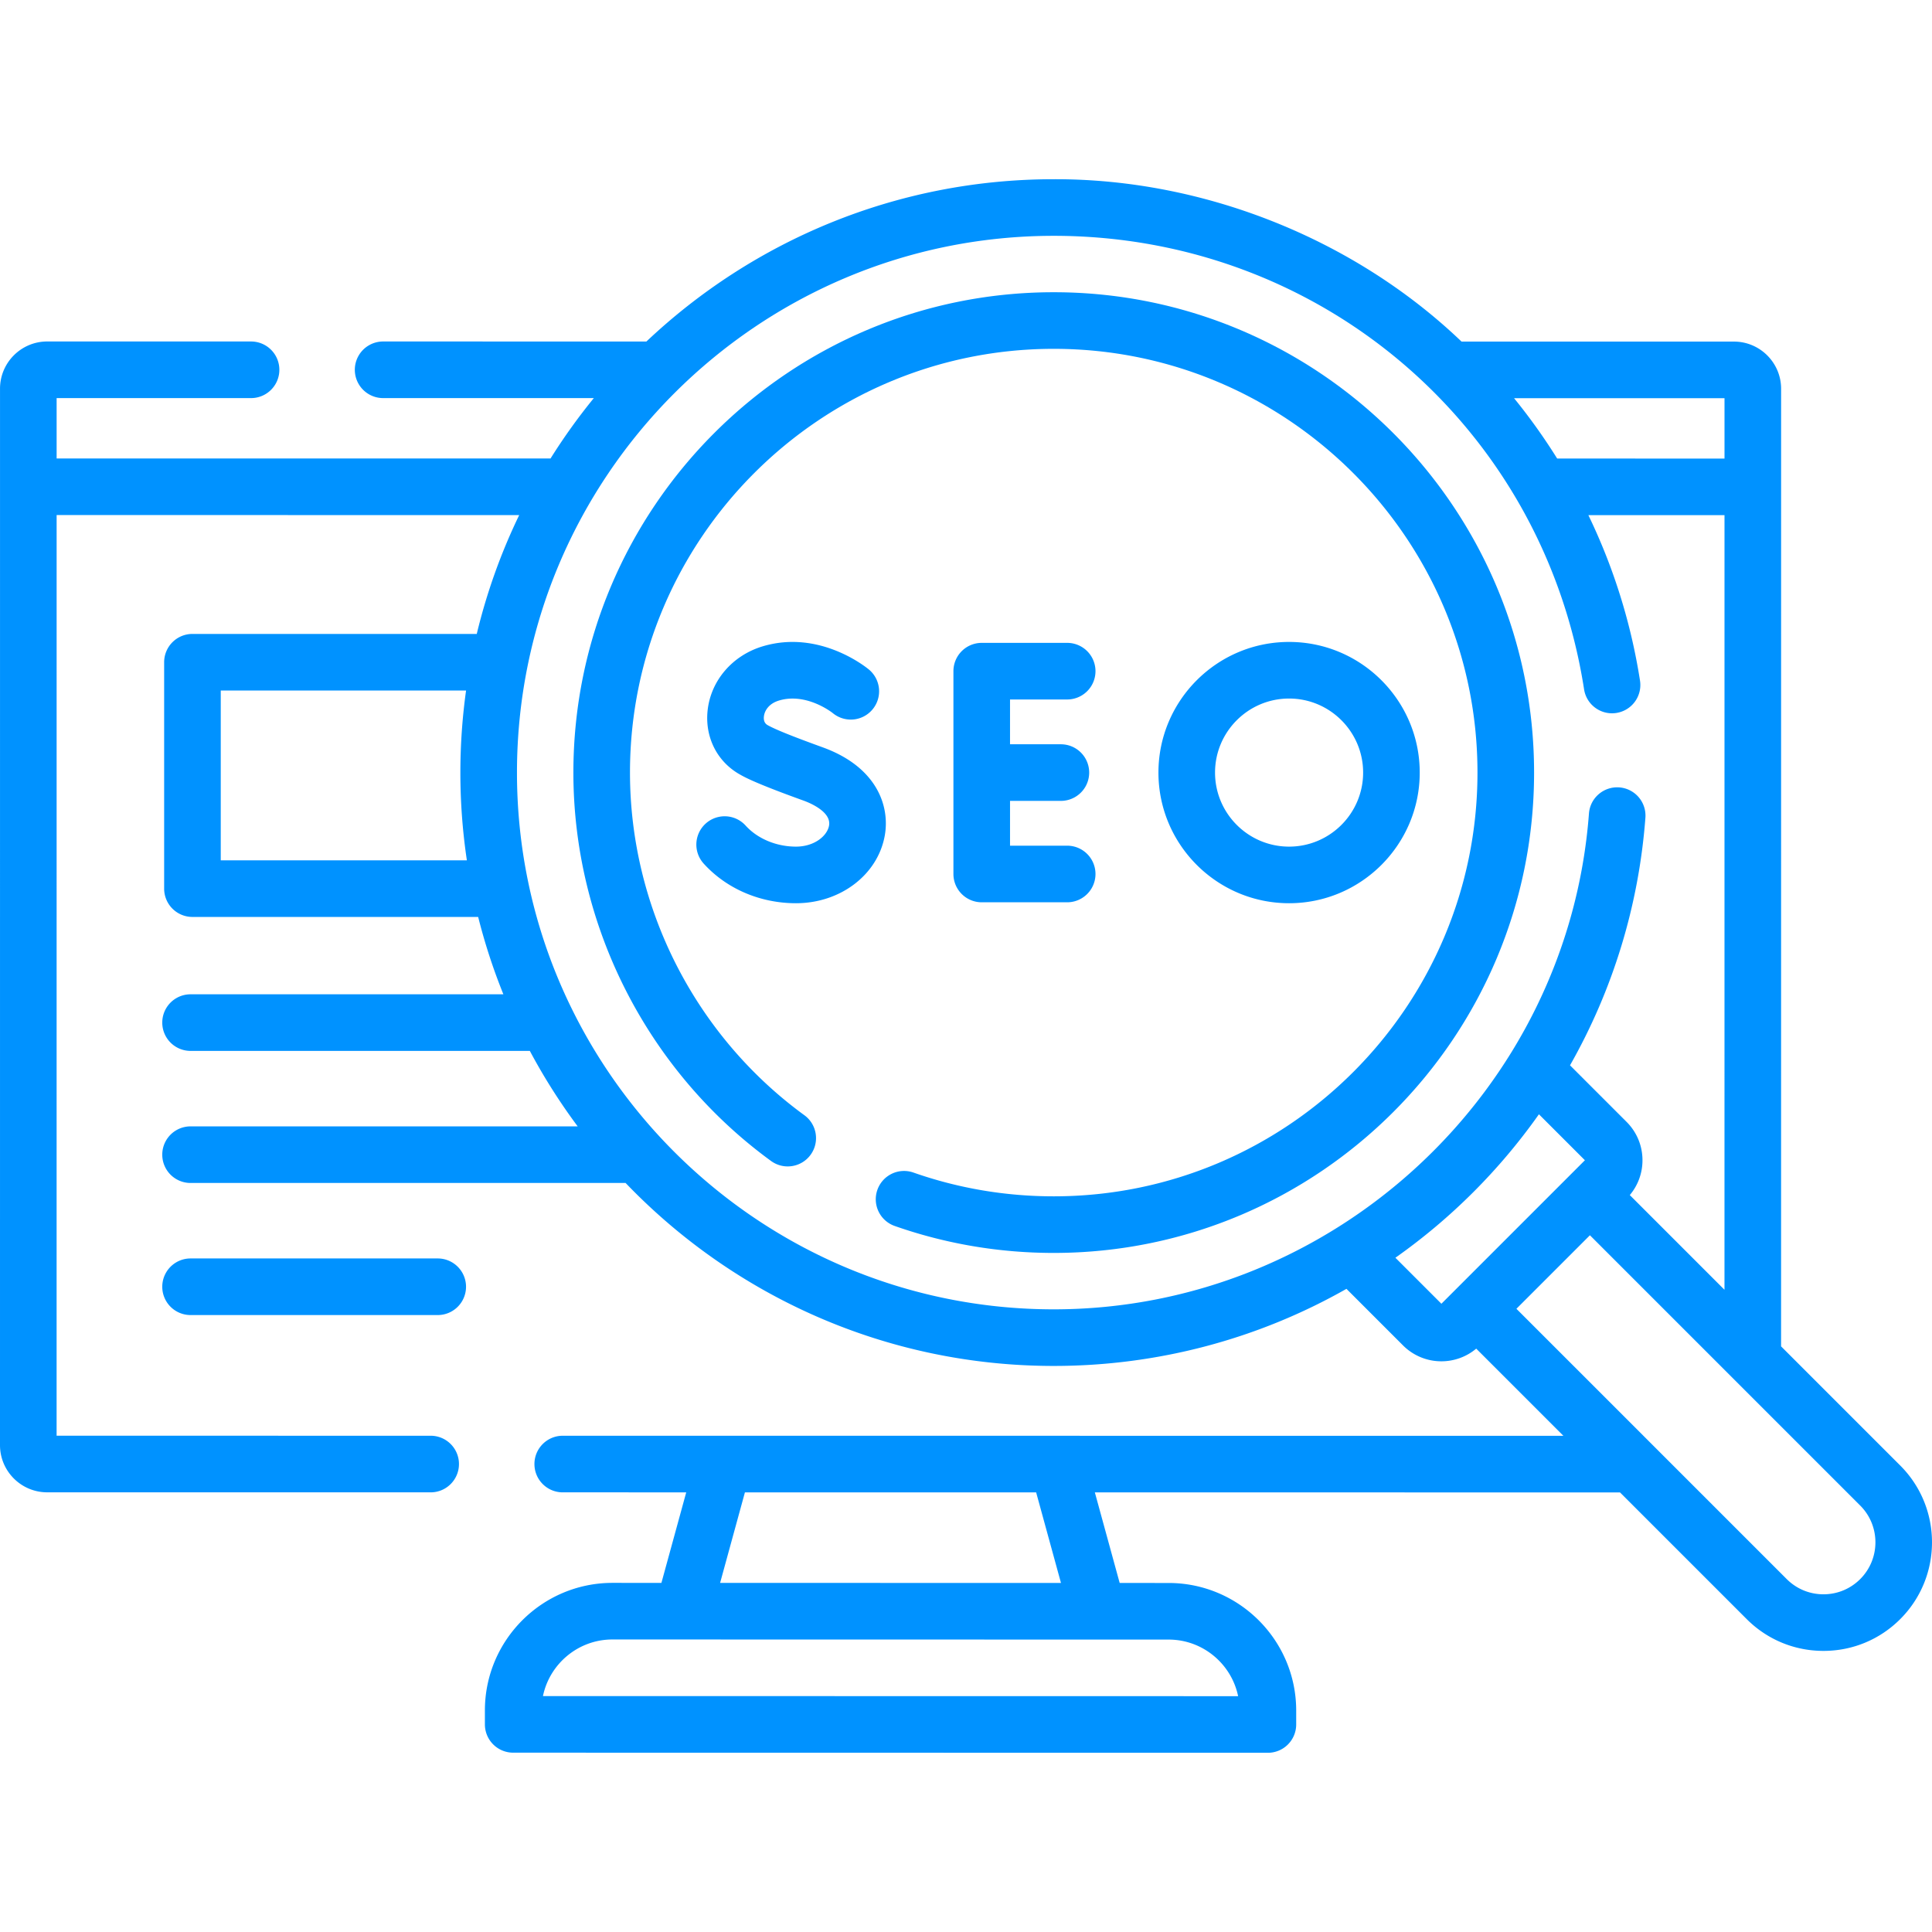
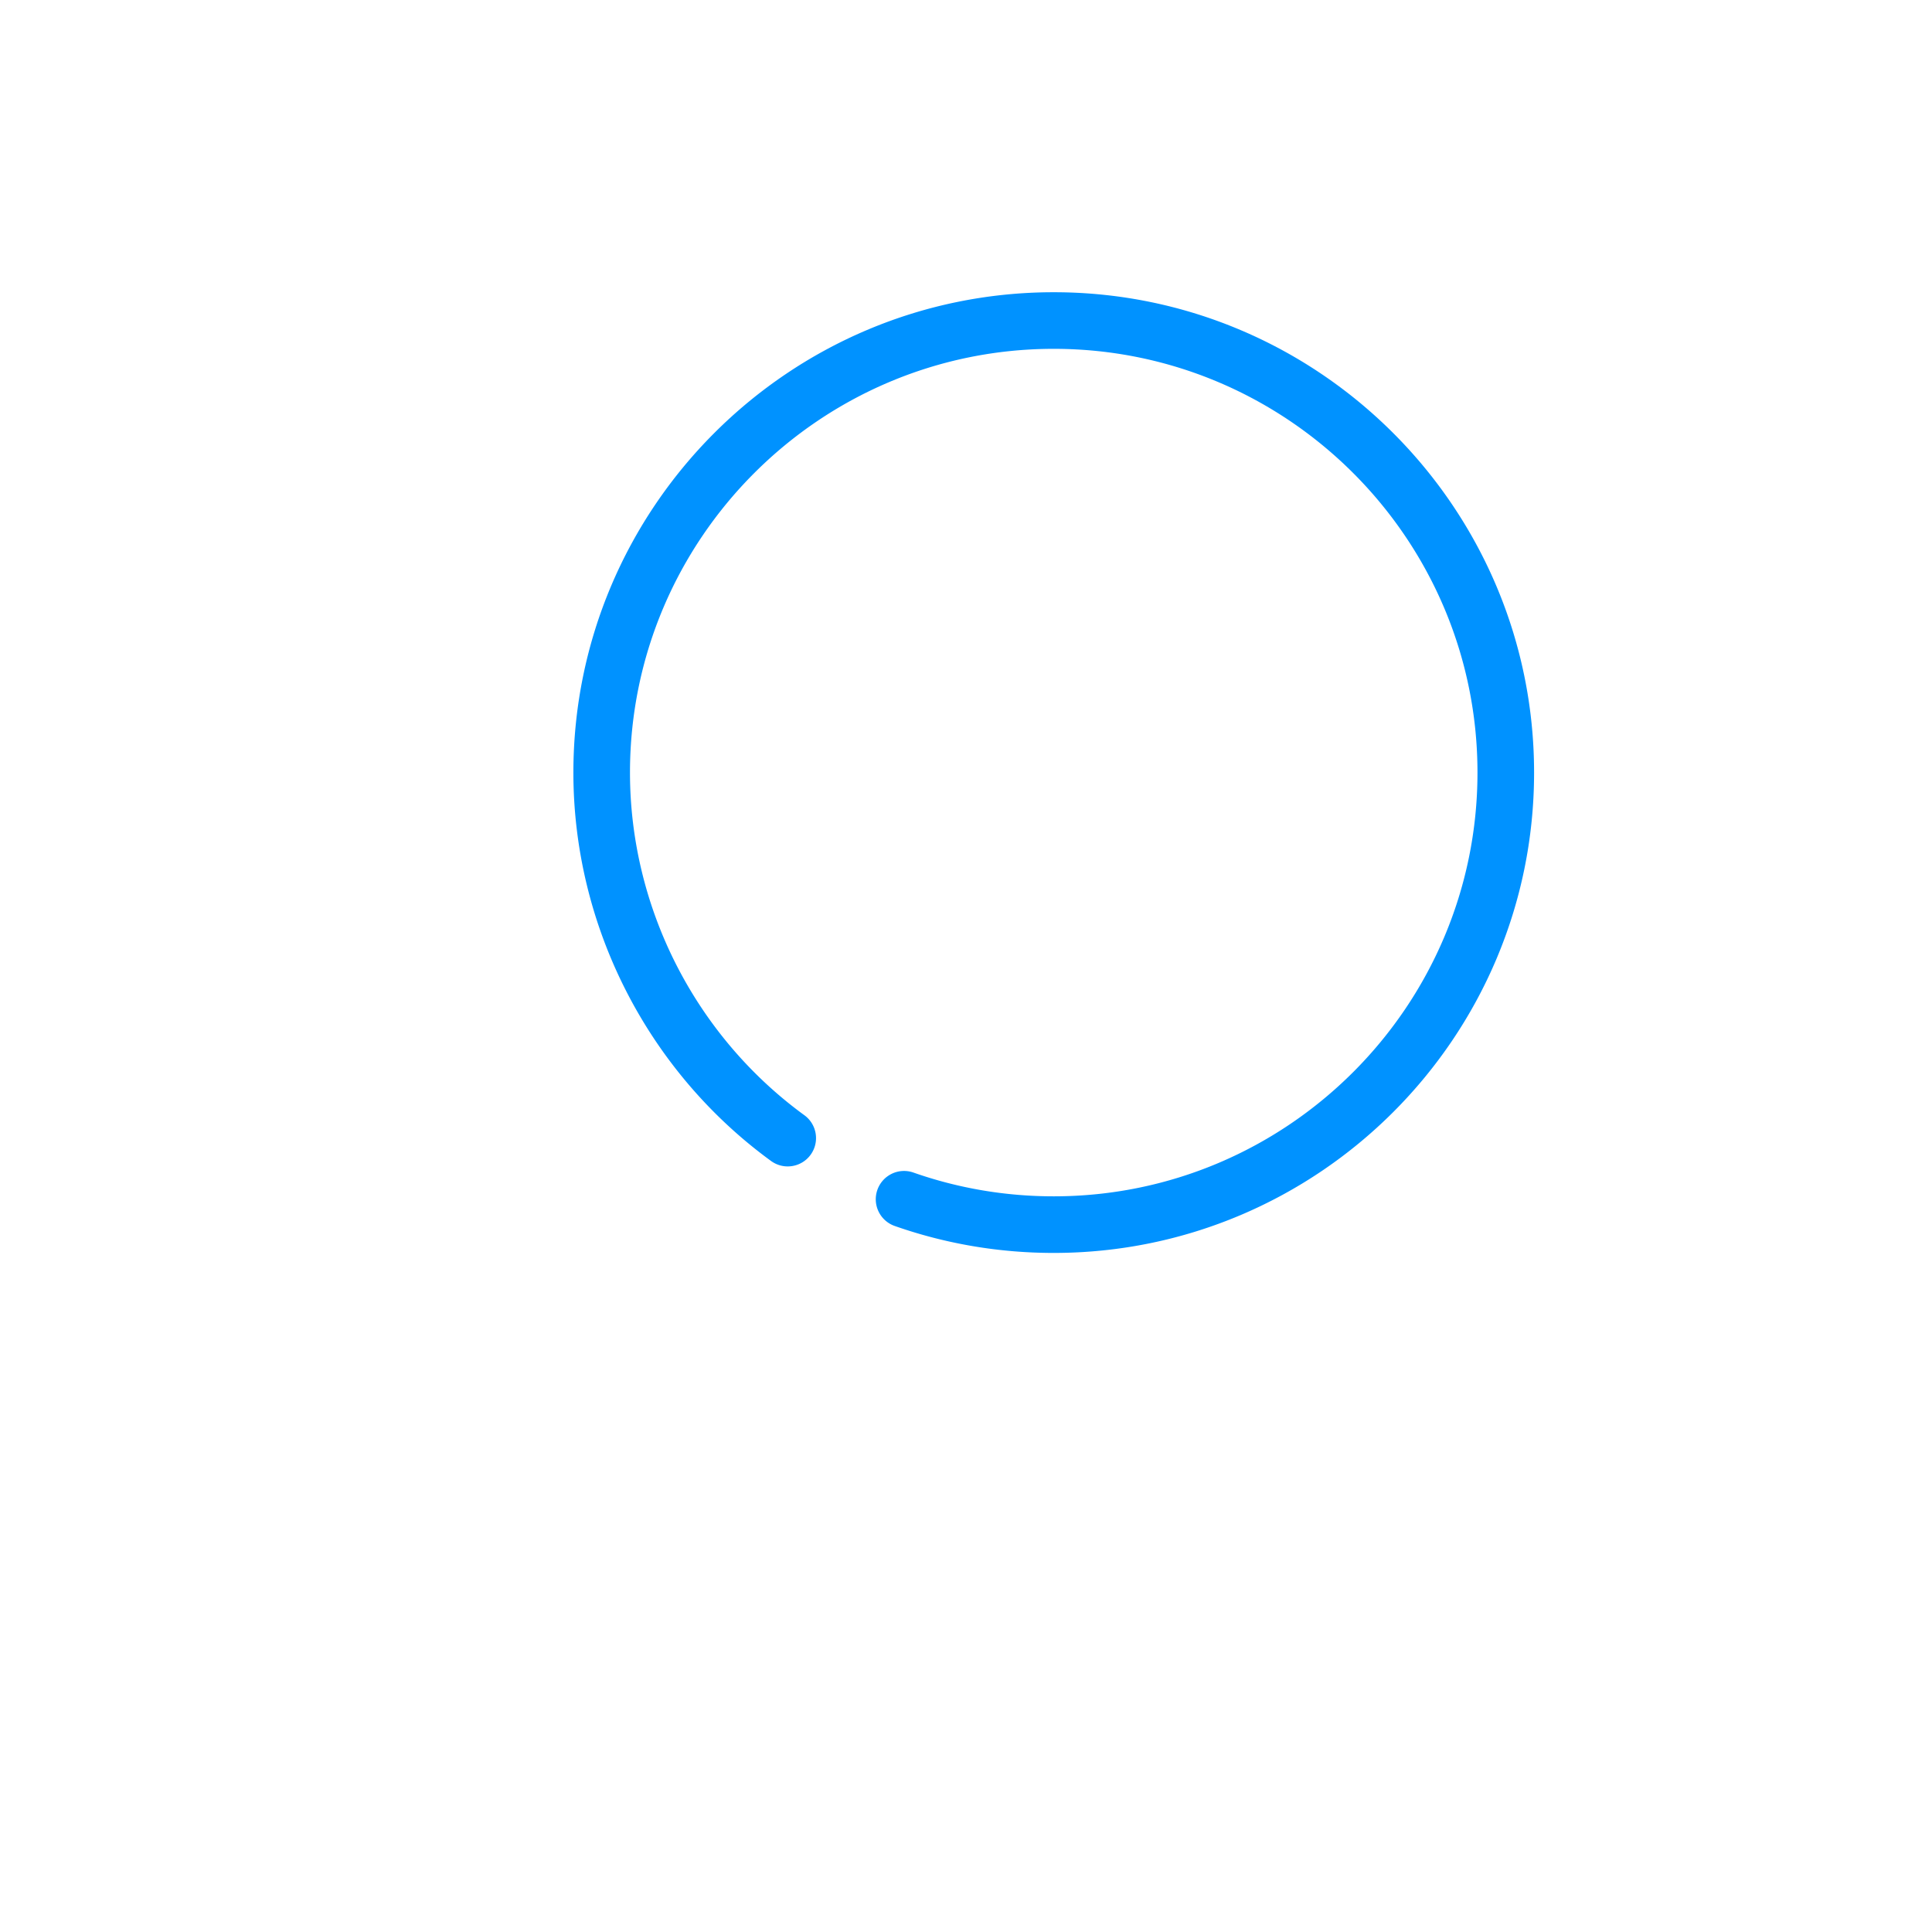
<svg xmlns="http://www.w3.org/2000/svg" width="512" height="512" x="0" y="0" viewBox="0 0 511.987 511.987" style="enable-background:new 0 0 512 512" xml:space="preserve" class="">
  <g>
-     <path d="M50.5 333.494a7.5 7.5 0 0 0 0 15H116a7.5 7.5 0 0 0 0-15z" fill="#0092ff" opacity="1" data-original="#000000" />
-     <path d="m503.572 388.371-31.579-31.579.007-253.769c0-6.892-5.607-12.5-12.5-12.5l-72.189-.005c-28.421-27.204-68.354-43.159-108.069-43.025-41.755 0-79.757 16.364-107.941 43.01l-69.769-.007h-.001a7.5 7.5 0 0 0-.001 15l55.833.006a158.15 158.15 0 0 0-11.466 15.997l-130.891-.008v-15.998l51.524.003c4.142 0 7.5-3.357 7.5-7.5s-3.357-7.5-7.5-7.5l-54.025-.003c-6.893 0-12.5 5.607-12.5 12.5L0 382.97c0 6.893 5.607 12.5 12.5 12.5l101.628.007c4.142 0 7.5-3.357 7.5-7.5s-3.357-7.5-7.5-7.5L15 380.47l.006-243.979 122.586.008a155.999 155.999 0 0 0-11.247 31.494H51a7.5 7.5 0 0 0-7.5 7.5v60a7.5 7.5 0 0 0 7.5 7.5h75.716a155.96 155.96 0 0 0 6.682 20.5H50.5a7.5 7.5 0 0 0 0 15h89.908a157.65 157.65 0 0 0 12.679 20H50.5a7.5 7.5 0 0 0 0 15h115.285c28.638 29.864 68.913 48.486 113.458 48.486 27.504 0 54.125-7.113 77.571-20.431l14.996 14.996a14.334 14.334 0 0 0 10.167 4.205c3.286 0 6.567-1.124 9.228-3.356l23.103 23.104-265.18-.019c-4.142 0-7.5 3.357-7.5 7.5s3.357 7.5 7.5 7.5l32.726.002-6.576 23.99-12.968-.003c-18.644 0-33.811 15.167-33.811 33.81v3.688a7.5 7.5 0 0 0 7.499 7.5l199.997.029h.001a7.502 7.502 0 0 0 7.5-7.5v-3.688c0-18.643-15.167-33.81-33.81-33.81l-12.967-.003-6.581-24.006 139.172.01 33.568 33.569c5.436 5.435 12.662 8.428 20.347 8.428 7.686 0 14.912-2.993 20.348-8.428 11.219-11.22 11.219-29.475-.001-40.695zm-175.466 61.122-184.22-.027c1.767-8.551 9.355-14.999 18.421-14.999l147.376.029c9.067 0 16.656 6.447 18.423 14.997zm-46.943-30.002-90.333-.018 6.577-23.992 77.176.006zM457 121.52l-44.343-.003a157.816 157.816 0 0 0-11.428-15.998l55.771.004zM58.5 227.994v-45h65.01a157.877 157.877 0 0 0-1.51 21.743c0 7.901.592 15.666 1.723 23.257zm78.5-23.257c0-78.433 63.81-142.243 142.243-142.243 70.598 0 129.706 50.544 140.544 120.183.637 4.093 4.472 6.898 8.564 6.257a7.499 7.499 0 0 0 6.257-8.564 156.27 156.27 0 0 0-13.681-43.852l36.072.003-.005 205.273-25.093-25.094a14.265 14.265 0 0 0 3.361-9.229c0-3.84-1.496-7.451-4.211-10.167l-14.99-14.99c11.336-19.954 18.22-42.288 19.976-65.61a7.5 7.5 0 0 0-6.916-8.042c-4.129-.303-7.73 2.785-8.042 6.916-5.549 73.683-67.851 131.401-141.836 131.401C200.81 346.98 137 283.17 137 204.737zm232.786 128.57a158.148 158.148 0 0 0 38.035-38.019l12.183 12.183-38.027 38.027zm123.18 85.152c-2.602 2.602-6.062 4.035-9.741 4.035s-7.139-1.433-9.741-4.035l-71.628-71.628 19.481-19.482 71.628 71.628c5.371 5.372 5.371 14.111.001 19.482z" fill="#0092ff" opacity="1" data-original="#000000" />
    <path d="M279.243 77.443c-70.19 0-127.294 57.104-127.294 127.294 0 40.54 19.583 79.018 52.383 102.928 3.347 2.441 8.039 1.704 10.479-1.643s1.705-8.039-1.643-10.479c-28.94-21.097-46.219-55.044-46.219-90.807 0-61.919 50.375-112.294 112.294-112.294s112.294 50.375 112.294 112.294S341.162 317.03 279.243 317.03c-12.753 0-25.262-2.119-37.179-6.298a7.497 7.497 0 0 0-9.559 4.595 7.5 7.5 0 0 0 4.595 9.559c13.516 4.741 27.694 7.144 42.143 7.144 70.19 0 127.294-57.104 127.294-127.294S349.434 77.443 279.243 77.443z" fill="#0092ff" opacity="1" data-original="#000000" />
-     <path d="M282.808 185.363a7.5 7.5 0 0 0 0-15h-22.647a7.5 7.5 0 0 0-7.5 7.5v53.747a7.5 7.5 0 0 0 7.5 7.5h22.647a7.5 7.5 0 0 0 0-15h-15.147v-11.873h13.477a7.5 7.5 0 0 0 0-15h-13.477v-11.874zM210.938 224.358c-5.191 0-10.18-2.085-13.345-5.577a7.5 7.5 0 1 0-11.115 10.073c6.05 6.675 14.965 10.504 24.459 10.504 11.78 0 21.677-7.544 23.533-17.938 1.401-7.85-2.125-18.091-16.228-23.292-4.531-1.65-11.963-4.36-14.788-5.948-.79-.43-1.132-1.202-1.019-2.295.157-1.514 1.285-3.422 3.983-4.235 7.256-2.184 14.051 3.149 14.265 3.32a7.497 7.497 0 0 0 10.524-.952 7.5 7.5 0 0 0-.916-10.567c-.524-.44-13.014-10.739-28.2-6.164-8.035 2.42-13.756 9.114-14.578 17.054-.739 7.146 2.619 13.665 8.766 17.012 3.09 1.782 10.177 4.468 16.771 6.848 1.723.635 7.294 2.988 6.652 6.583-.486 2.74-3.899 5.574-8.764 5.574zM376.233 204.737c0-19.09-15.531-34.621-34.621-34.621s-34.621 15.531-34.621 34.621 15.531 34.621 34.621 34.621 34.621-15.531 34.621-34.621zm-54.242 0c0-10.819 8.802-19.621 19.621-19.621s19.621 8.802 19.621 19.621-8.802 19.621-19.621 19.621-19.621-8.802-19.621-19.621z" fill="#0092ff" opacity="1" data-original="#000000" />
  </g>
</svg>